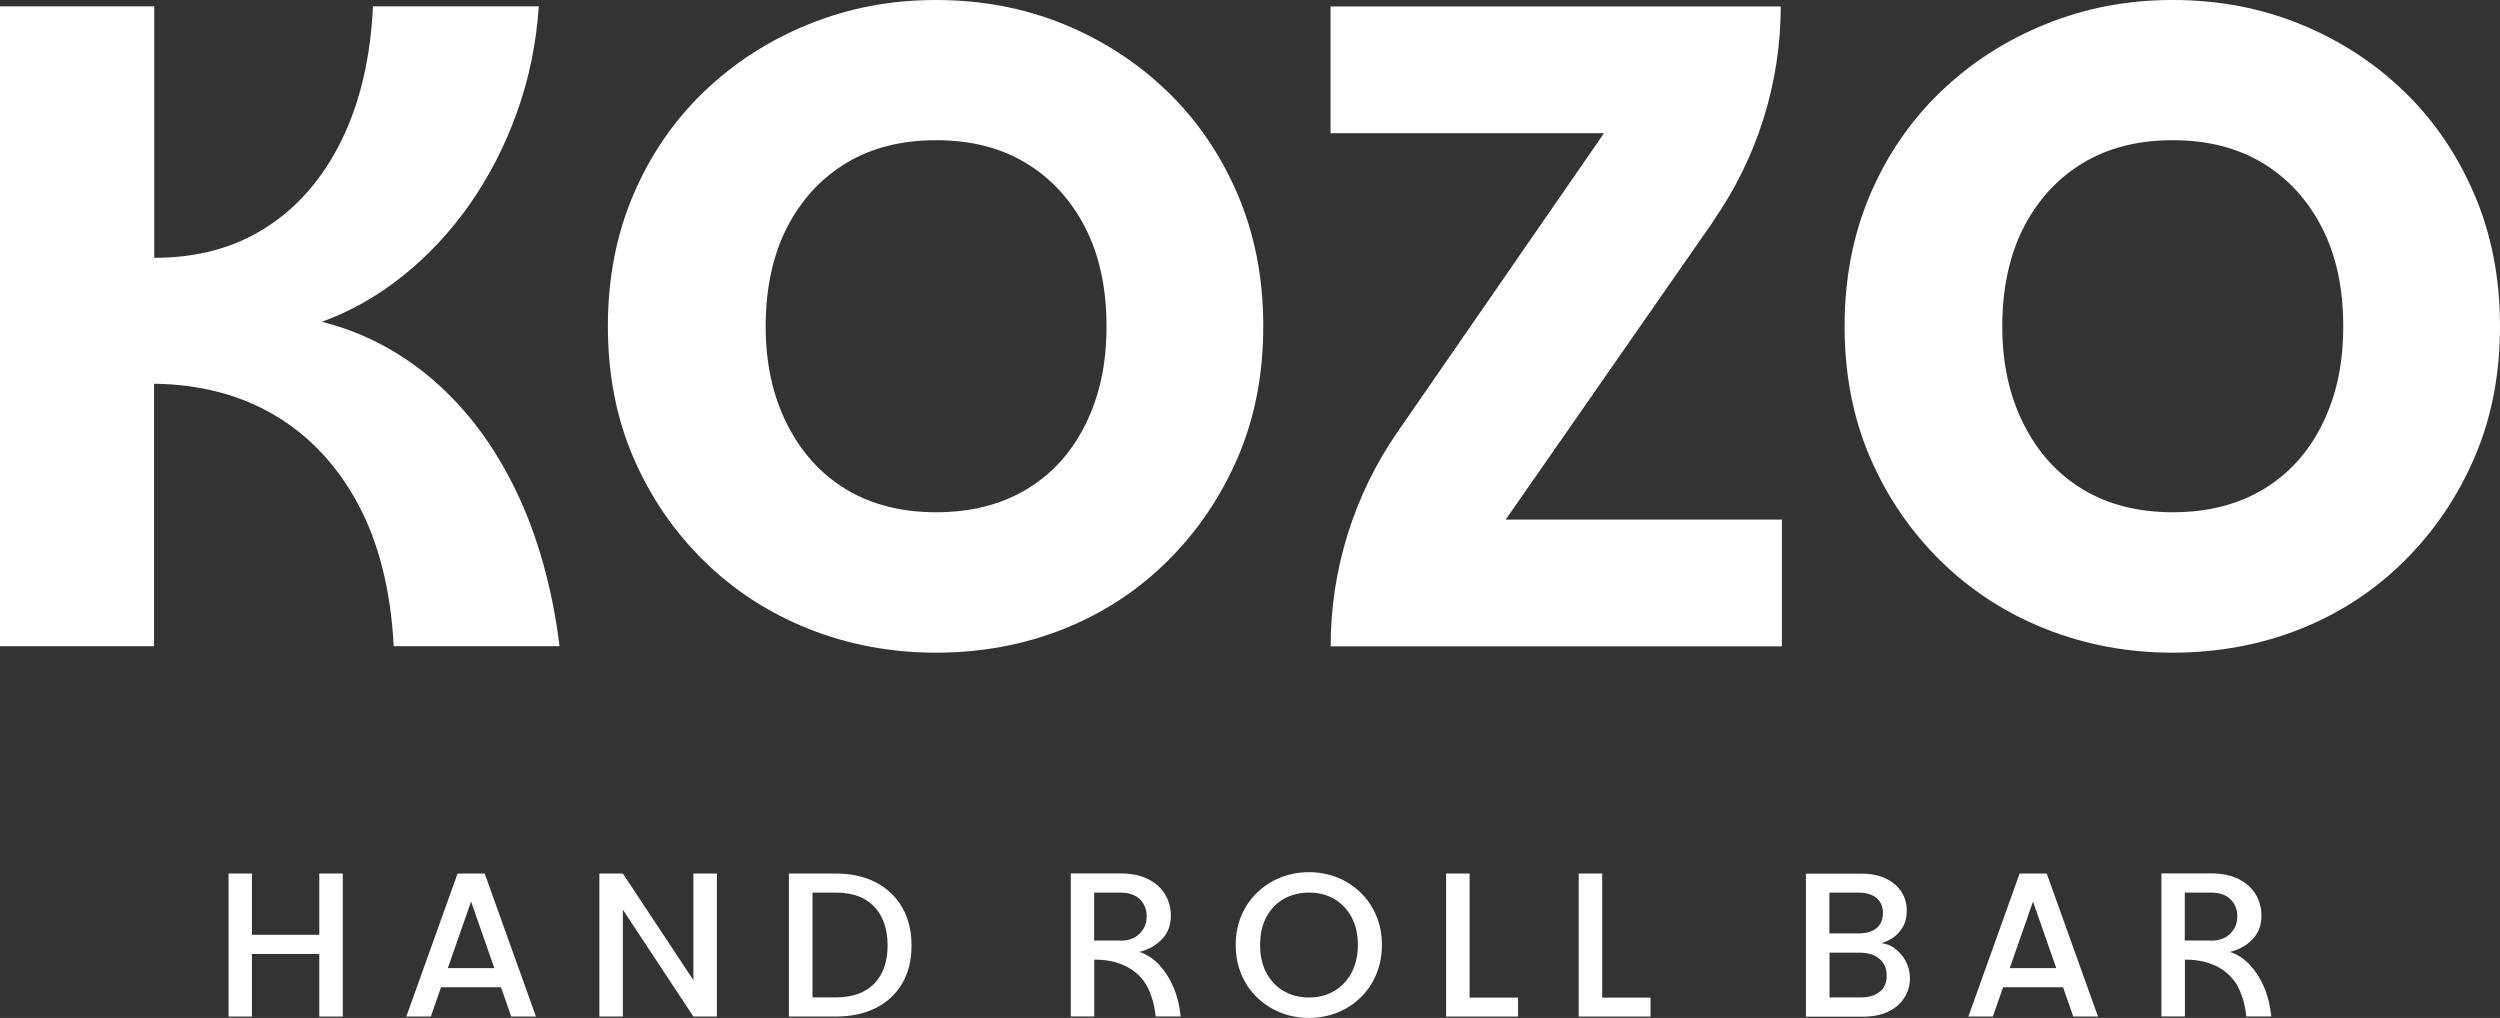
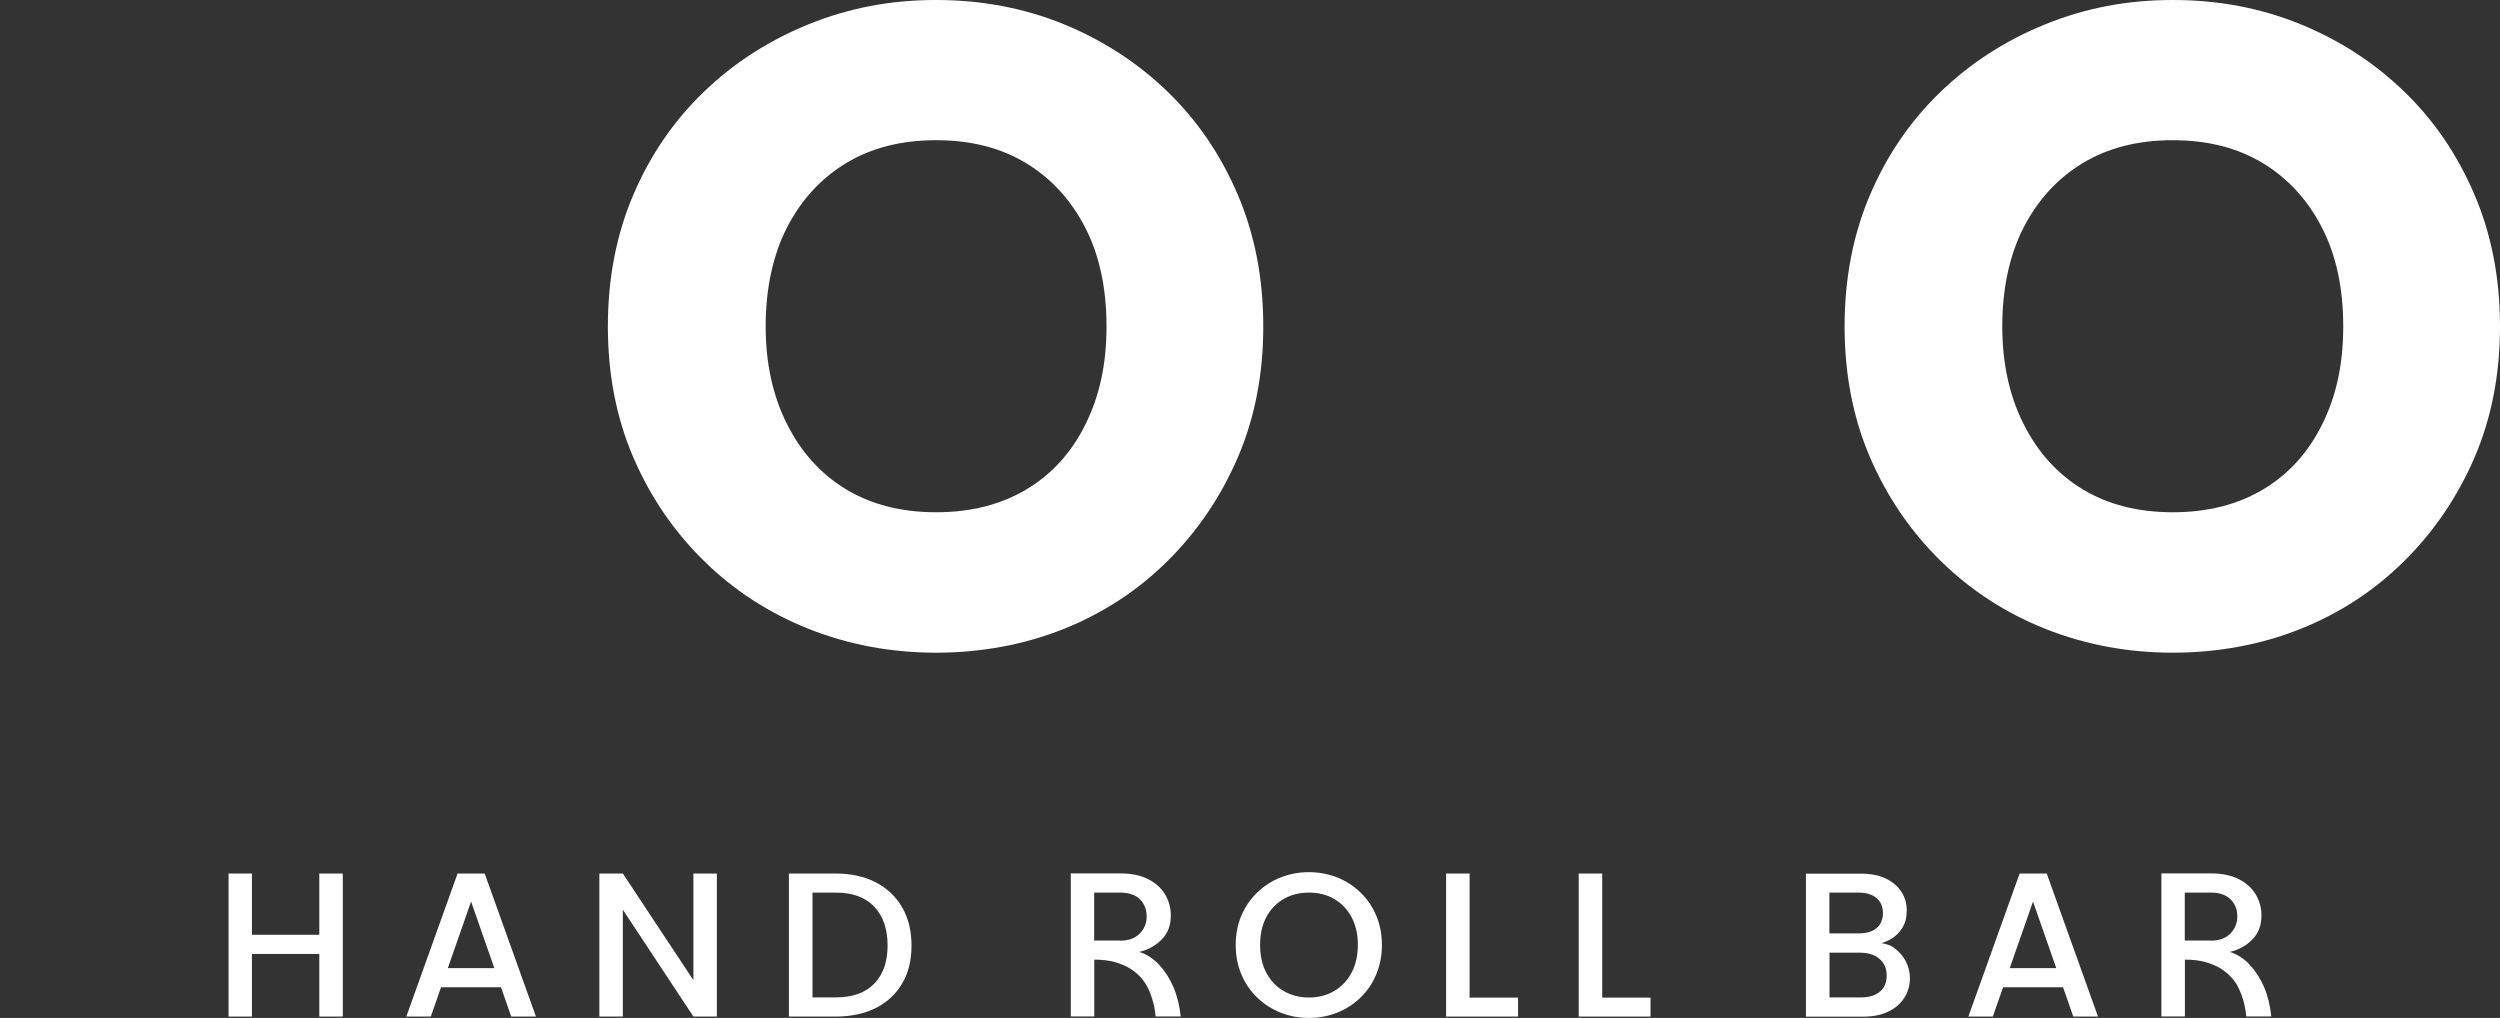
<svg xmlns="http://www.w3.org/2000/svg" id="Layer_1" data-name="Layer 1" viewBox="0 0 220.4 89.74">
  <rect x="0" y="0" width="220.4" height="89.74" fill="#333333" stroke="none" />
  <defs>
    <style>      .cls-1 {        fill: #fff;      }    </style>
  </defs>
-   <path class="cls-1" d="M38.25,33.55c-2.95-2.54-6.24-4.27-9.88-5.18,2.52-.91,4.89-2.25,7.11-4.02,2.22-1.77,4.19-3.87,5.91-6.31,1.71-2.44,3.11-5.14,4.18-8.12,1.07-2.97,1.71-6.09,1.93-9.36h-14.62c-.21,4.55-1.14,8.49-2.77,11.81-1.63,3.32-3.84,5.88-6.63,7.67-2.79,1.8-6.08,2.69-9.88,2.69V.56H0v56.41h13.58v-23.14c4.07.05,7.63.99,10.69,2.81,3.05,1.82,5.49,4.43,7.31,7.83,1.82,3.4,2.87,7.57,3.13,12.5h14.62c-.64-5.14-1.92-9.7-3.82-13.66-1.9-3.96-4.33-7.22-7.27-9.76Z" />
  <path class="cls-1" d="M109.12,40.34c1.5-3.48,2.25-7.34,2.25-11.57s-.75-8.1-2.25-11.61c-1.5-3.51-3.56-6.54-6.19-9.08-2.63-2.54-5.68-4.53-9.16-5.95-3.48-1.42-7.23-2.13-11.25-2.13s-7.7.71-11.21,2.13c-3.51,1.42-6.59,3.4-9.24,5.95-2.65,2.54-4.73,5.57-6.23,9.08-1.5,3.51-2.25,7.38-2.25,11.61s.75,8.09,2.25,11.57c1.5,3.48,3.58,6.52,6.23,9.12,2.65,2.6,5.73,4.59,9.24,5.99,3.51,1.39,7.24,2.09,11.21,2.09s7.77-.7,11.25-2.09c3.48-1.39,6.54-3.39,9.16-5.99,2.62-2.6,4.69-5.64,6.19-9.12ZM95.7,37.4c-1.23,2.49-2.97,4.41-5.22,5.75-2.25,1.34-4.9,2.01-7.95,2.01s-5.69-.67-7.92-2.01c-2.22-1.34-3.96-3.25-5.22-5.75-1.26-2.49-1.89-5.37-1.89-8.64s.63-6.28,1.89-8.72c1.26-2.44,3-4.33,5.22-5.67,2.22-1.34,4.86-2.01,7.92-2.01s5.69.67,7.91,2.01c2.22,1.34,3.96,3.23,5.22,5.67,1.26,2.44,1.89,5.34,1.89,8.72s-.62,6.15-1.85,8.64Z" />
-   <path class="cls-1" d="M151.07,19.44c3.85-5.54,5.92-12.13,5.92-18.87h-39.69v11.17h24.11l-18.21,26.35c-3.84,5.55-5.89,12.14-5.89,18.89h0s39.78,0,39.78,0v-11.17h-24.35l18.35-26.37Z" />
  <path class="cls-1" d="M218.15,17.16c-1.5-3.51-3.56-6.54-6.19-9.08-2.62-2.54-5.68-4.53-9.16-5.95-3.48-1.42-7.23-2.13-11.25-2.13s-7.7.71-11.21,2.13c-3.51,1.42-6.59,3.4-9.24,5.95-2.65,2.54-4.73,5.57-6.23,9.08-1.5,3.51-2.25,7.38-2.25,11.61s.75,8.09,2.25,11.57c1.5,3.48,3.58,6.52,6.23,9.12,2.65,2.6,5.73,4.59,9.24,5.99,3.51,1.39,7.25,2.09,11.21,2.09s7.77-.7,11.25-2.09c3.48-1.39,6.54-3.39,9.16-5.99,2.62-2.6,4.69-5.64,6.19-9.12,1.5-3.48,2.25-7.34,2.25-11.57s-.75-8.1-2.25-11.61ZM204.73,37.4c-1.23,2.49-2.97,4.41-5.22,5.75-2.25,1.34-4.9,2.01-7.96,2.01s-5.69-.67-7.92-2.01c-2.22-1.34-3.96-3.25-5.22-5.75-1.26-2.49-1.89-5.37-1.89-8.64s.63-6.28,1.89-8.72c1.26-2.44,3-4.33,5.22-5.67,2.22-1.34,4.86-2.01,7.92-2.01s5.69.67,7.92,2.01c2.22,1.34,3.96,3.23,5.22,5.67,1.26,2.44,1.89,5.34,1.89,8.72s-.62,6.15-1.85,8.64Z" />
  <polygon class="cls-1" points="28.15 82.41 22.21 82.41 22.21 77.01 20.15 77.01 20.15 89.62 22.21 89.62 22.21 84.1 28.15 84.1 28.15 89.62 30.22 89.62 30.22 77.01 28.15 77.01 28.15 82.41" />
  <path class="cls-1" d="M40.34,77.01l-4.52,12.61h2.16l.9-2.58h5.29l.9,2.58h2.18l-4.52-12.61h-2.4ZM39.48,85.35l2.05-5.87,2.05,5.87h-4.11Z" />
  <polygon class="cls-1" points="61.13 86.41 54.91 77.01 52.84 77.01 52.84 89.62 54.91 89.62 54.91 80.2 61.13 89.62 63.2 89.62 63.2 77.01 61.13 77.01 61.13 86.41" />
  <path class="cls-1" d="M77.2,77.78c-1-.51-2.17-.77-3.53-.77h-4.12v12.61h4.12c1.35,0,2.53-.25,3.53-.75s1.78-1.22,2.33-2.16c.56-.94.83-2.05.83-3.35s-.28-2.43-.83-3.38c-.56-.95-1.33-1.68-2.33-2.2ZM77.08,86.71c-.78.81-1.91,1.22-3.4,1.22h-2.05v-9.24h2.05c1.49,0,2.62.42,3.4,1.25.78.83,1.17,1.97,1.17,3.41s-.39,2.55-1.17,3.36Z" />
  <path class="cls-1" d="M102.19,85.05c-.51-.54-1.1-.92-1.75-1.13.8-.19,1.46-.56,1.99-1.11.53-.54.79-1.24.79-2.09,0-.68-.17-1.3-.5-1.86-.33-.56-.83-1.01-1.49-1.35-.66-.34-1.49-.51-2.48-.51h-4.35v12.61h2.07v-5.01c.68,0,1.29.07,1.82.22.54.15,1.01.35,1.42.62.68.44,1.19,1.02,1.53,1.74.34.73.56,1.54.64,2.43h2.21c-.1-.96-.31-1.82-.64-2.59-.33-.77-.76-1.43-1.27-1.97ZM98.75,82.92h-2.29v-4.23h2.29c.75,0,1.33.19,1.73.58s.61.89.61,1.51-.2,1.1-.61,1.52-.98.63-1.73.63Z" />
  <path class="cls-1" d="M119.95,78.69c-.59-.57-1.27-1.02-2.05-1.33-.78-.31-1.62-.47-2.51-.47s-1.71.16-2.5.47c-.78.31-1.47.76-2.06,1.33-.59.57-1.06,1.25-1.39,2.03-.33.78-.5,1.64-.5,2.59s.17,1.81.5,2.59c.33.79.8,1.47,1.39,2.04.59.57,1.28,1.02,2.06,1.33s1.61.47,2.5.47,1.73-.16,2.51-.47,1.46-.76,2.05-1.33c.59-.57,1.05-1.25,1.38-2.04.33-.79.5-1.65.5-2.59s-.17-1.81-.5-2.59-.79-1.46-1.38-2.03ZM119.15,85.76c-.38.7-.89,1.23-1.53,1.61-.65.38-1.39.57-2.22.57s-1.58-.19-2.23-.57c-.65-.38-1.16-.92-1.53-1.61-.37-.7-.55-1.52-.55-2.46s.18-1.76.55-2.45.88-1.22,1.53-1.6c.65-.37,1.4-.56,2.23-.56s1.58.19,2.22.56c.65.38,1.16.91,1.53,1.6s.56,1.51.56,2.45-.19,1.76-.56,2.46Z" />
  <polygon class="cls-1" points="129.56 77.01 127.49 77.01 127.49 89.62 133.83 89.62 133.83 87.95 129.56 87.95 129.56 77.01" />
  <polygon class="cls-1" points="141.25 77.01 139.18 77.01 139.18 89.62 145.51 89.62 145.51 87.95 141.25 87.95 141.25 77.01" />
  <path class="cls-1" d="M167,83.57c-.34-.24-.72-.36-1.12-.42.29-.1.56-.21.82-.36.42-.25.76-.58,1.02-1.01s.38-.93.38-1.52-.15-1.13-.46-1.62c-.31-.49-.76-.88-1.37-1.18-.61-.3-1.36-.44-2.25-.44h-4.81v12.61h5.04c.86,0,1.6-.15,2.21-.44s1.09-.7,1.42-1.22c.33-.51.5-1.09.5-1.73,0-.54-.13-1.05-.38-1.52-.25-.47-.59-.85-1.01-1.14ZM161.28,78.69h2.56c.68,0,1.21.16,1.59.48.38.32.57.77.57,1.33s-.19,1.02-.57,1.33c-.38.31-.91.46-1.59.46h-2.56v-3.61ZM165.73,87.42c-.4.34-.95.51-1.65.51h-2.79v-3.94h2.72c.69,0,1.25.18,1.68.54.43.36.64.85.64,1.48s-.2,1.08-.6,1.42Z" />
  <path class="cls-1" d="M178.05,77.01l-4.52,12.61h2.16l.9-2.58h5.29l.9,2.58h2.18l-4.52-12.61h-2.4ZM177.18,85.35l2.05-5.87,2.05,5.87h-4.11Z" />
  <path class="cls-1" d="M198.34,85.05c-.51-.54-1.1-.92-1.75-1.13.8-.19,1.46-.56,1.99-1.11s.79-1.24.79-2.09c0-.68-.17-1.3-.5-1.86s-.83-1.01-1.49-1.35c-.66-.34-1.48-.51-2.48-.51h-4.35v12.61h2.07v-5.01c.68,0,1.29.07,1.82.22s1.01.35,1.42.62c.68.44,1.19,1.02,1.53,1.74.34.73.56,1.54.64,2.43h2.21c-.1-.96-.31-1.82-.64-2.59-.33-.77-.76-1.43-1.27-1.97ZM194.9,82.92h-2.29v-4.23h2.29c.75,0,1.33.19,1.73.58.4.39.61.89.61,1.51s-.2,1.1-.61,1.52c-.41.42-.98.63-1.73.63Z" />
</svg>